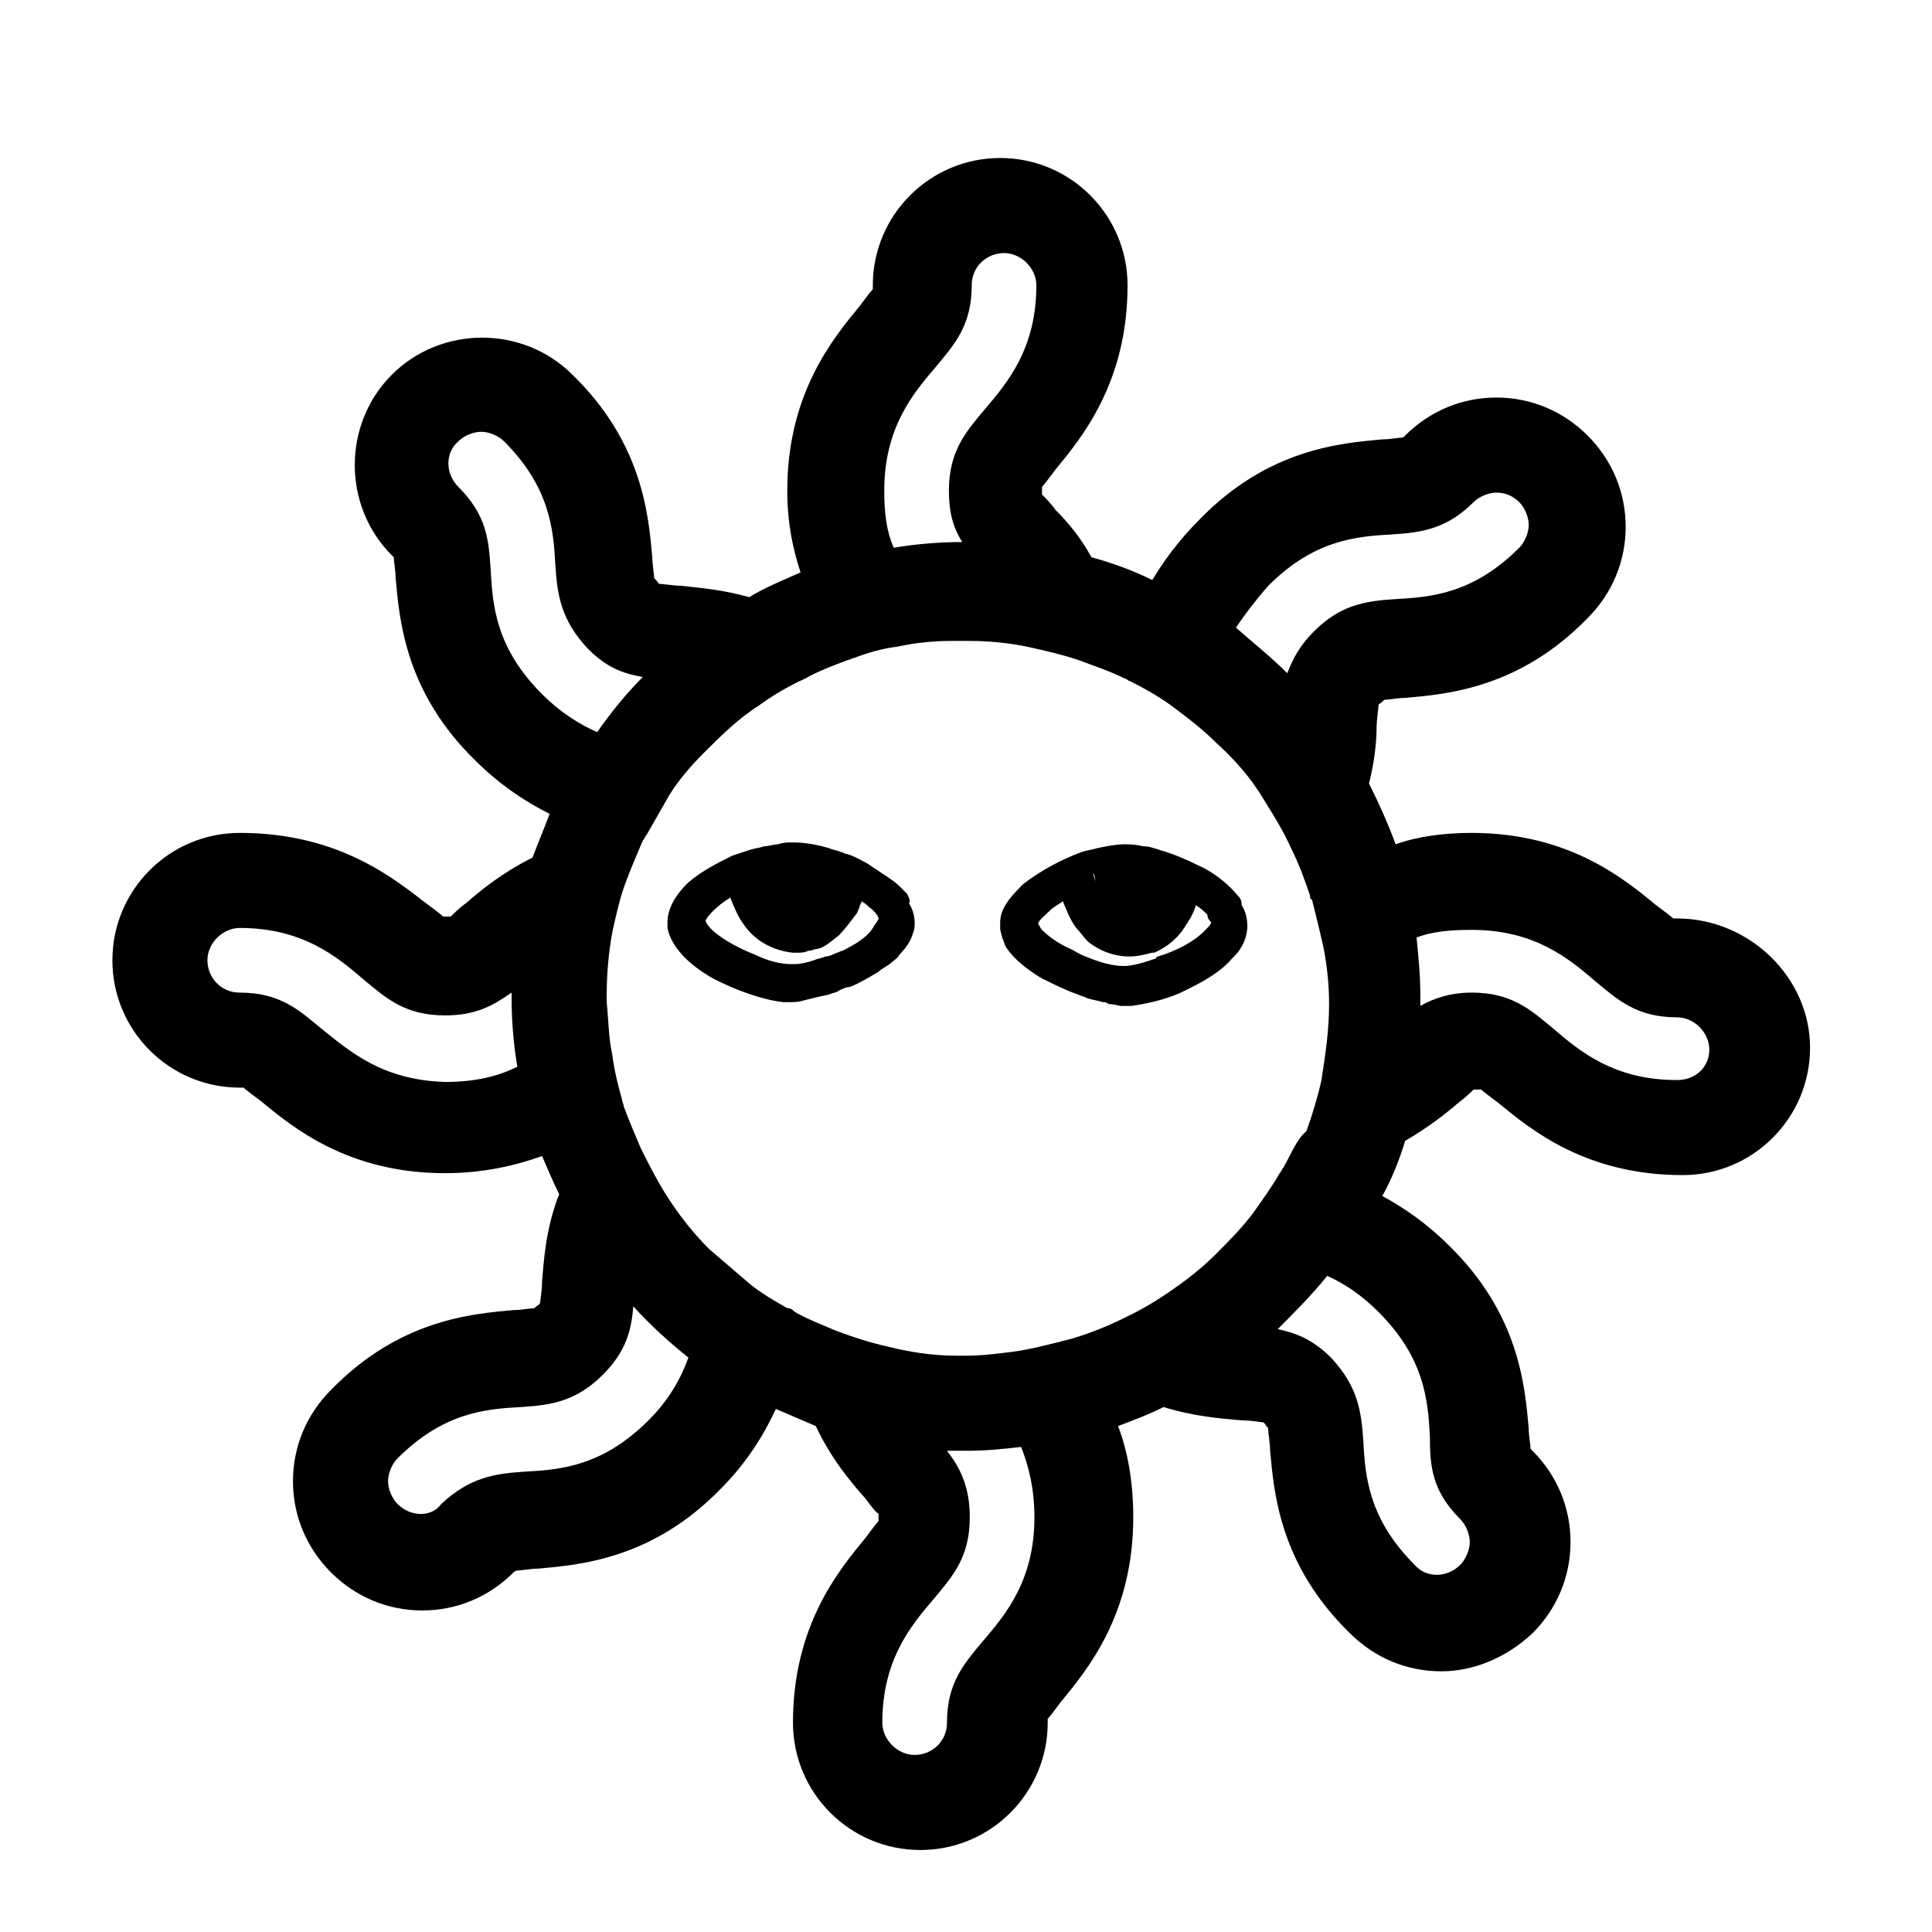
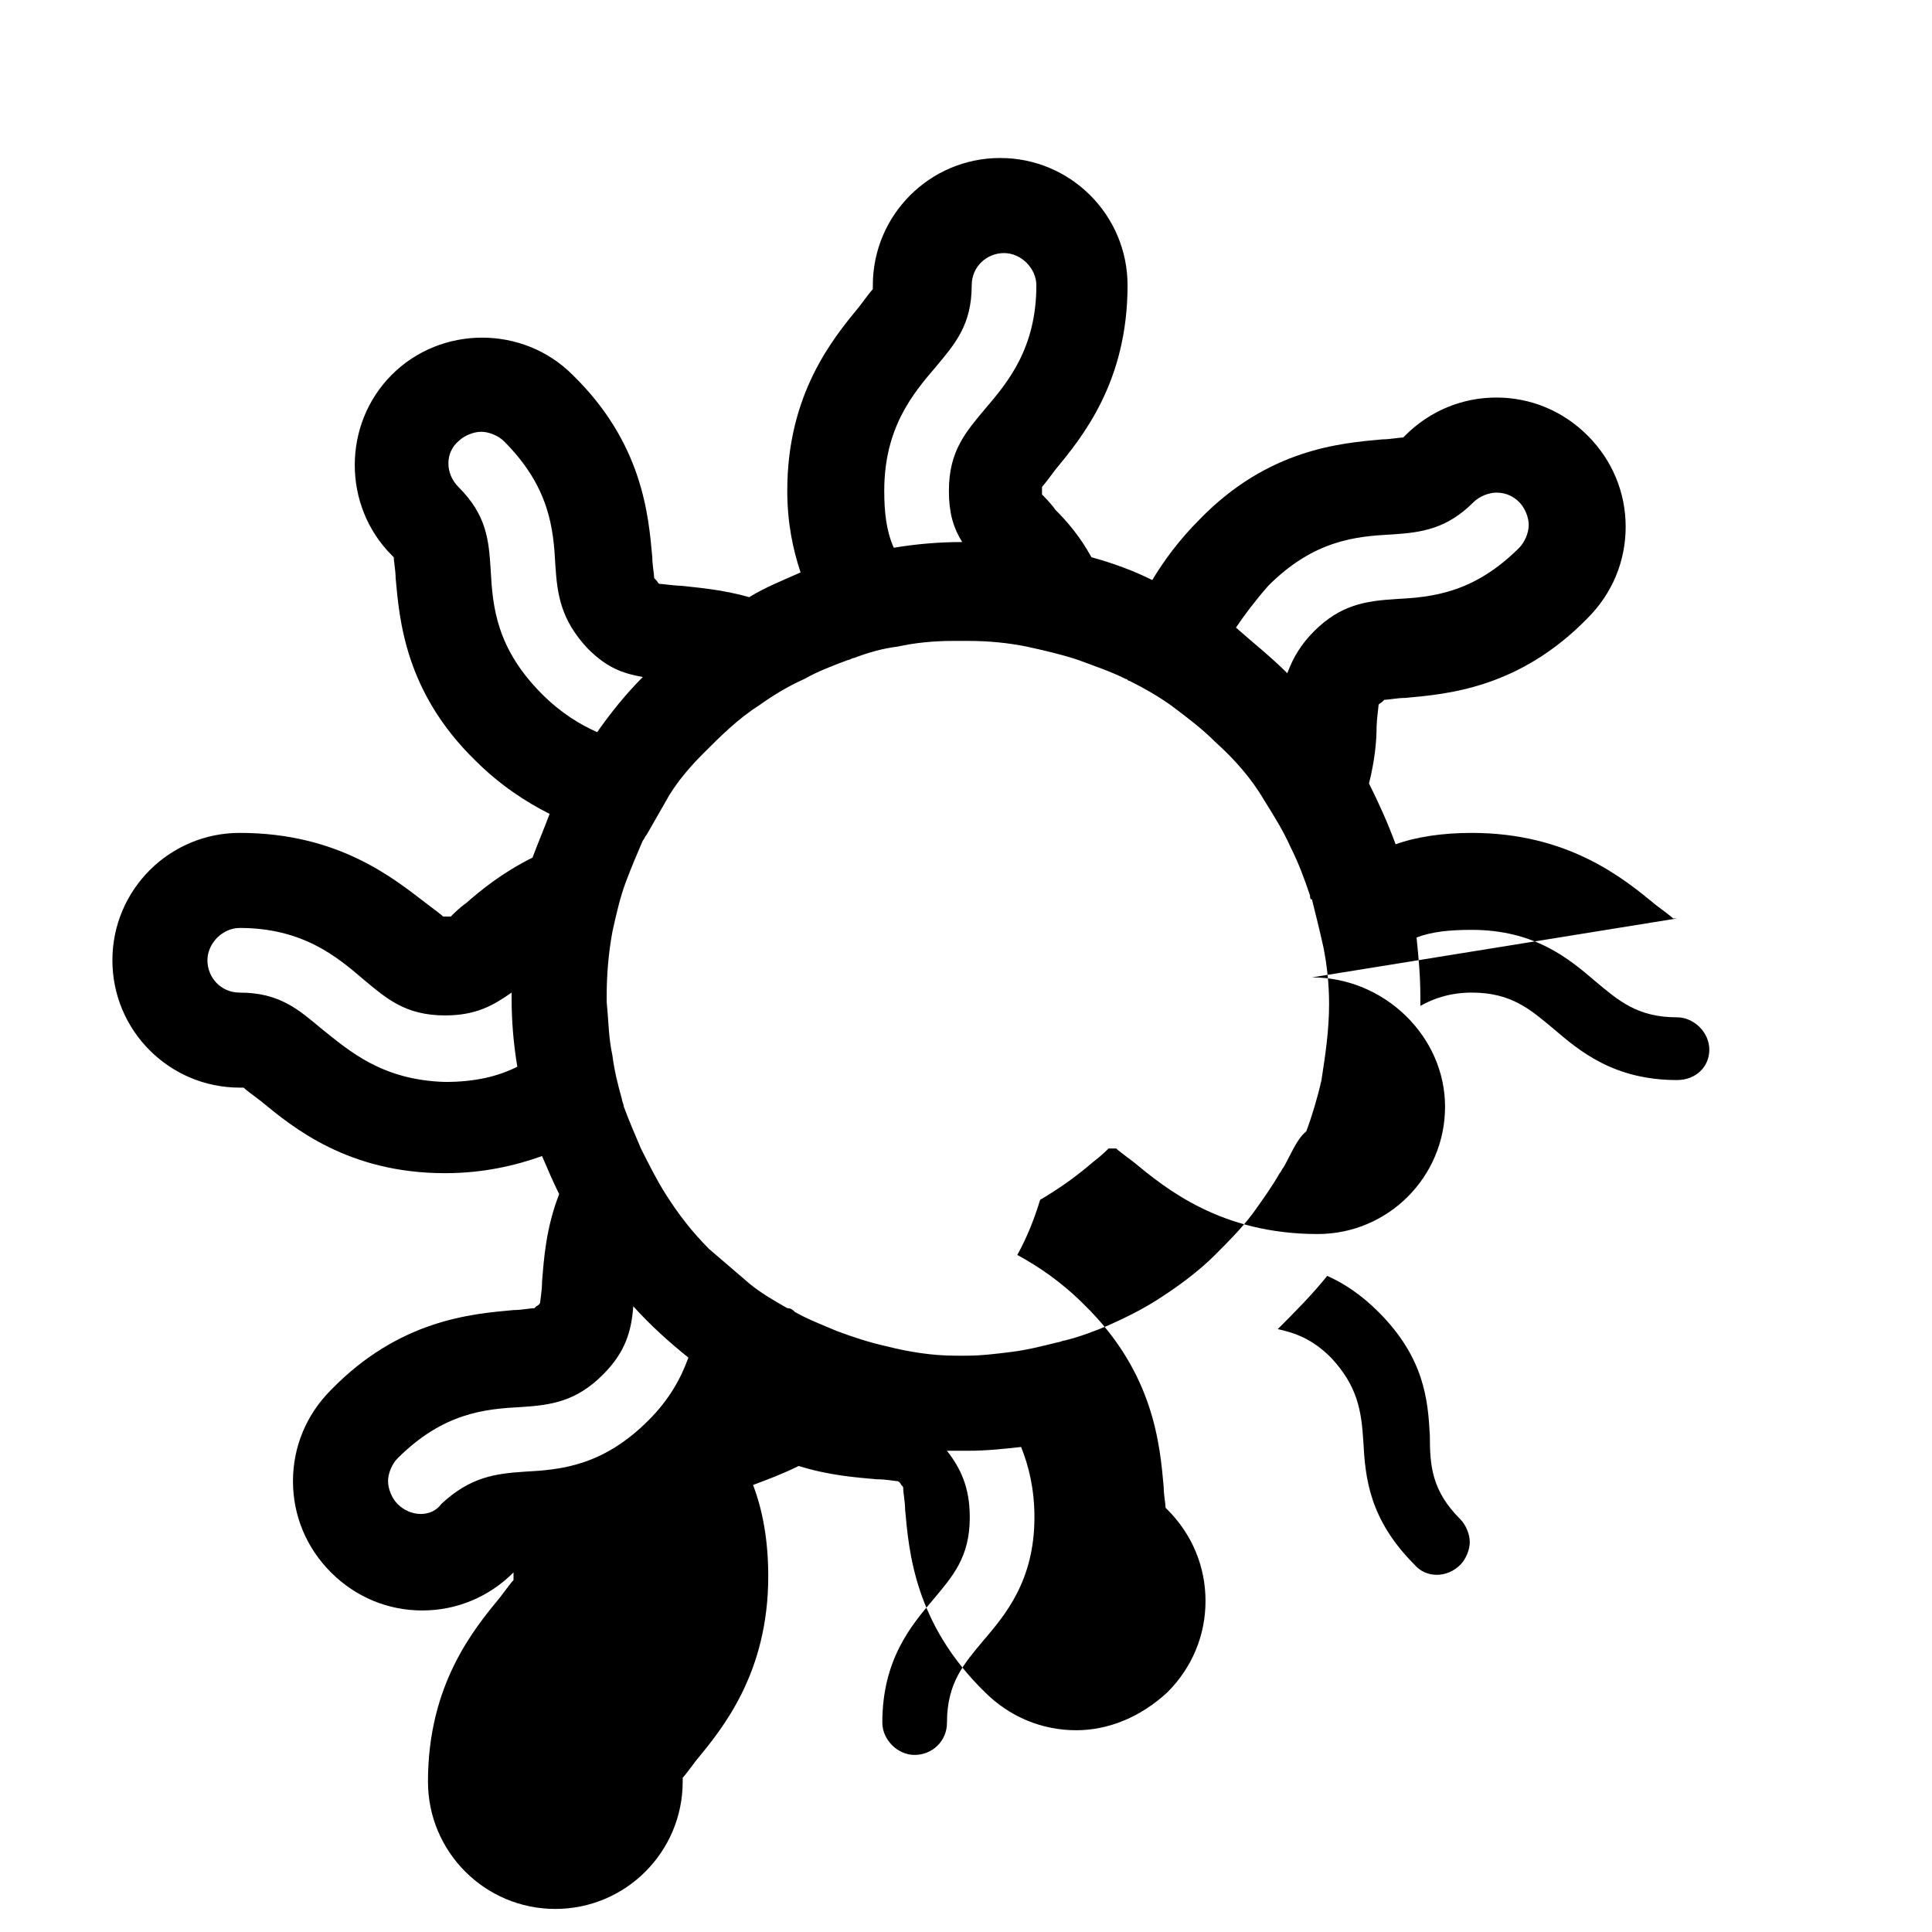
<svg xmlns="http://www.w3.org/2000/svg" fill="#000000" width="800px" height="800px" version="1.1" viewBox="144 144 512 512">
  <g>
-     <path d="m588.42 387.4h-1.008c-0.504-0.504-2.519-2.016-4.535-3.527-8.566-7.055-23.176-19.145-48.871-19.145-7.559 0-14.609 1.008-20.152 3.023-2.016-5.543-4.535-11.082-7.055-16.121 1.512-6.047 2.016-11.082 2.016-15.113 0-1.512 0.504-5.039 0.504-5.543 0-0.504 0.504-0.504 1.008-1.008l0.504-0.504c1.008 0 3.527-0.504 5.543-0.504 11.082-1.008 30.23-2.519 48.367-21.16 6.551-6.551 10.078-15.113 10.078-24.184 0-9.07-3.527-17.633-10.078-24.184-6.551-6.551-15.113-10.078-24.184-10.078-9.07 0-17.633 3.527-24.184 10.078l-0.504 0.504c-1.008 0-3.527 0.504-5.543 0.504-11.082 1.008-30.23 2.519-48.367 21.16-5.543 5.543-9.574 11.082-12.594 16.121-5.039-2.519-10.578-4.535-16.121-6.047-3.023-5.543-6.551-9.574-9.574-12.594-1.008-1.512-3.023-3.527-3.527-4.031v-1.008-1.008c0.504-0.504 2.016-2.519 3.527-4.535 7.055-8.566 19.145-23.176 19.145-48.871 0-18.641-15.113-33.754-33.754-33.754s-33.754 15.113-33.754 33.754v1.008c-0.504 0.504-2.016 2.519-3.527 4.535-7.055 8.566-19.145 23.176-19.145 48.871 0 8.566 1.512 15.617 3.527 21.664-4.535 2.016-9.574 4.031-13.602 6.551-7.055-2.016-13.602-2.519-18.137-3.023-1.512 0-5.039-0.504-5.543-0.504-0.504 0-0.504-0.504-1.008-1.008l-0.504-0.504c0-1.008-0.504-3.527-0.504-5.543-1.008-11.082-2.519-30.23-21.16-48.367-13.098-13.098-34.762-13.098-47.863 0-13.098 13.098-13.098 34.762 0 47.863l0.504 0.504c0 1.008 0.504 3.527 0.504 5.543 1.008 11.082 2.519 30.23 21.16 48.367 6.551 6.551 13.602 11.082 19.648 14.105-1.512 4.031-3.023 7.559-4.535 11.586-8.062 4.031-13.602 8.566-17.633 12.09-1.512 1.008-3.527 3.023-4.031 3.527h-1.008-1.008c-0.504-0.504-2.519-2.016-4.535-3.527-8.559-6.543-23.168-18.637-49.367-18.637-18.641 0-33.754 15.113-33.754 33.754s15.113 33.754 33.754 33.754h1.008c0.504 0.504 2.519 2.016 4.535 3.527 8.566 7.055 23.176 19.145 48.871 19.145 10.078 0 18.641-2.016 25.695-4.535 1.512 3.527 3.023 7.055 4.535 10.078-3.527 9.07-4.031 17.129-4.535 23.176 0 2.519-0.504 5.039-0.504 5.543 0 0 0 0.504-1.008 1.008l-0.508 0.504c-1.008 0-3.527 0.504-5.543 0.504-11.082 1.008-30.23 2.519-48.367 21.16-6.551 6.551-10.078 15.113-10.078 24.184s3.527 17.633 10.078 24.184c6.551 6.551 15.113 10.078 24.184 10.078s17.633-3.527 24.184-10.078c0.504-0.504 1.008-0.504 1.008-0.504 1.008 0 3.527-0.504 5.543-0.504 11.082-1.008 30.23-2.519 48.367-21.16 7.055-7.055 11.586-14.609 14.609-21.16 3.527 1.512 7.055 3.023 10.578 4.535 4.031 8.566 9.07 14.609 13.098 19.145 1.512 2.016 3.023 4.031 3.527 4.031v1.008 1.008c-0.504 0.504-2.016 2.519-3.527 4.535-7.055 8.566-19.145 23.176-19.145 48.871 0 18.641 15.113 33.754 33.754 33.754s33.754-15.113 33.754-33.754v-1.008c0.504-0.504 2.016-2.519 3.527-4.535 7.055-8.566 19.145-23.176 19.145-48.871 0-9.574-1.512-17.633-4.031-24.184 4.031-1.512 8.062-3.023 12.09-5.039 8.062 2.519 15.113 3.023 20.656 3.527 2.519 0 5.039 0.504 5.543 0.504 0 0 0.504 0 1.008 1.008 0.504 0.504 0.504 0.504 0.504 1.008 0 1.008 0.504 3.527 0.504 5.543 1.008 11.082 2.519 30.23 21.16 48.367 6.551 6.551 15.113 10.078 24.184 10.078 8.566 0 17.129-3.527 24.184-10.078 6.551-6.551 10.078-15.113 10.078-24.184s-3.527-17.633-10.078-24.184l-0.504-0.504c0-1.008-0.504-3.527-0.504-5.543-1.008-11.082-2.519-30.23-21.16-48.367-6.047-6.047-12.09-10.078-17.633-13.098 2.519-4.535 4.535-9.574 6.047-14.609 6.047-3.527 10.578-7.055 14.105-10.078 2.016-1.512 3.527-3.023 4.031-3.527h1.008 1.008c0.504 0.504 2.519 2.016 4.535 3.527 8.566 7.055 23.176 19.145 48.871 19.145 18.641 0 33.754-15.113 33.754-33.754 0.004-18.645-16.121-34.262-35.266-34.262zm0 42.824c-16.625 0-25.695-7.559-32.746-13.602-6.047-5.039-11.082-9.574-21.664-9.574-5.543 0-10.078 1.512-13.602 3.527v-2.519c0-5.543-0.504-10.578-1.008-15.617 4.031-1.512 8.566-2.016 14.609-2.016 16.625 0 25.695 7.559 32.746 13.602 6.047 5.039 11.082 9.574 21.664 9.574 4.535 0 8.566 4.031 8.566 8.566 0 4.531-3.527 8.059-8.566 8.059zm-57.434 116.38c1.512 1.512 2.519 4.031 2.519 6.047s-1.008 4.535-2.519 6.047c-3.527 3.527-9.07 3.527-12.09 0-12.09-12.09-13.098-23.176-13.602-32.746-0.504-8.062-1.512-14.609-8.566-22.168-5.039-5.039-9.574-6.551-14.105-7.559 4.535-4.535 9.07-9.07 13.098-14.105 4.535 2.016 9.07 5.039 13.602 9.574 12.09 12.09 13.098 23.176 13.602 32.746 0.004 8.059 0.508 14.609 8.062 22.164zm-46.855-93.203c-0.504 0.504-0.504 1.008-1.008 1.512-2.016 3.527-4.535 7.055-7.055 10.578-3.023 4.031-6.551 7.559-10.078 11.082-4.535 4.535-10.078 8.566-15.617 12.09-4.031 2.519-8.062 4.535-12.594 6.551-3.527 1.512-7.559 3.023-11.586 4.031-0.504 0-1.512 0.504-2.016 0.504-4.031 1.008-8.062 2.016-12.09 2.519-4.031 0.504-8.062 1.008-12.09 1.008h-2.519c-6.551 0-12.594-1.008-18.641-2.519-4.535-1.008-9.07-2.519-13.098-4.031-3.527-1.512-7.559-3.023-11.082-5.039-0.504-0.504-1.008-1.008-2.016-1.008-3.527-2.016-7.055-4.031-10.078-6.551-3.527-3.023-7.055-6.047-10.578-9.07-4.535-4.535-8.062-9.07-11.586-14.609-2.519-4.031-4.535-8.062-6.551-12.09-1.512-3.527-3.023-7.055-4.535-11.082 0-0.504-0.504-1.512-0.504-2.016-1.008-3.527-2.016-7.559-2.519-11.586-1.008-4.535-1.008-9.07-1.512-14.105v-1.512c0-6.047 0.504-11.586 1.512-17.129 1.008-4.535 2.016-9.07 3.527-13.098 1.512-4.031 3.023-7.559 4.535-11.082 0.504-0.504 0.504-1.008 1.008-1.512 2.016-3.527 4.031-7.055 6.047-10.578 2.519-4.031 5.543-7.559 9.07-11.082 4.535-4.535 9.07-9.07 14.609-12.594 3.527-2.519 7.559-5.039 12.09-7.055 3.527-2.016 7.559-3.527 11.586-5.039 0.504 0 1.008-0.504 1.512-0.504 4.031-1.512 7.559-2.519 11.586-3.023 4.535-1.008 9.574-1.512 14.609-1.512h4.031c5.543 0 10.578 0.504 15.617 1.512 4.535 1.008 9.07 2.016 13.602 3.527 4.031 1.512 8.566 3.023 12.594 5.039 0.504 0 0.504 0.504 1.008 0.504 4.031 2.016 7.559 4.031 11.082 6.551 4.031 3.023 8.062 6.047 11.586 9.574 5.039 4.535 9.574 9.574 13.098 15.617 2.519 4.031 5.039 8.062 7.055 12.594 2.016 4.031 3.527 8.062 5.039 12.594 0 0.504 0 1.008 0.504 1.008 1.008 4.031 2.016 8.062 3.023 12.594 1.008 5.039 1.512 10.078 1.512 15.113 0 7.055-1.008 13.602-2.016 20.152-1.008 4.535-2.519 9.574-4.031 13.602-2.516 2.012-4.027 6.043-6.043 9.57zm-65.996 92.699c0 16.625-7.559 25.695-13.602 32.746-5.039 6.047-9.574 11.082-9.574 21.664 0 5.039-4.031 8.566-8.566 8.566-4.535 0-8.566-4.031-8.566-8.566 0-16.625 7.559-25.695 13.602-32.746 5.039-6.047 9.574-11.082 9.574-21.664 0-8.062-2.519-13.098-6.047-17.633h5.543c5.039 0 9.574-0.504 14.105-1.008 2.019 5.039 3.531 11.086 3.531 18.641zm-168.78-3.523c-1.512-1.512-2.519-4.031-2.519-6.047s1.008-4.535 2.519-6.047c12.09-12.09 23.176-13.098 32.746-13.602 8.062-0.504 14.609-1.512 21.664-8.566 6.047-6.047 7.559-11.586 8.062-18.137 4.535 5.039 9.574 9.574 14.609 13.602-2.016 5.543-5.039 11.082-10.578 16.625-12.09 12.09-23.176 13.098-32.746 13.602-8.062 0.504-14.609 1.512-22.168 8.566-2.519 3.527-8.062 3.527-11.59 0.004zm-20.152-125.95c-6.047-5.039-11.082-9.574-21.664-9.574-5.039 0-8.566-4.031-8.566-8.566s4.031-8.566 8.566-8.566c16.625 0 25.695 7.559 32.746 13.602 6.047 5.039 11.082 9.574 21.664 9.574 8.062 0 12.594-2.519 17.633-6.047v1.512c0 6.047 0.504 12.09 1.512 18.137-5.039 2.519-11.082 4.031-19.145 4.031-16.625-0.5-25.188-8.055-32.746-14.102zm36.273-143.59c-3.527-3.527-3.527-9.07 0-12.09 1.512-1.512 4.031-2.519 6.047-2.519s4.535 1.008 6.047 2.519c12.09 12.09 13.098 23.176 13.602 32.746 0.504 8.062 1.512 14.609 8.566 22.168 5.039 5.039 9.07 6.551 14.609 7.559-4.535 4.535-8.566 9.574-12.09 14.609-4.535-2.016-9.574-5.039-14.609-10.078-12.09-12.09-13.098-23.176-13.602-32.746-0.508-8.062-1.012-14.613-8.57-22.168zm112.86 1.008c0-16.625 7.559-25.695 13.602-32.746 5.039-6.047 9.574-11.082 9.574-21.664 0-5.039 4.031-8.566 8.566-8.566s8.566 4.031 8.566 8.566c0 16.625-7.559 25.695-13.602 32.746-5.039 6.047-9.574 11.082-9.574 21.664 0 5.543 1.008 9.574 3.527 13.602-6.047 0-12.09 0.504-18.137 1.512-2.019-4.535-2.523-9.57-2.523-15.113zm101.77 25.191c12.09-12.09 23.176-13.098 32.746-13.602 8.062-0.504 14.609-1.512 21.664-8.566 1.512-1.512 4.031-2.519 6.047-2.519 2.519 0 4.535 1.008 6.047 2.519 1.512 1.512 2.519 4.031 2.519 6.047 0 2.016-1.008 4.535-2.519 6.047-12.09 12.09-23.176 13.098-32.746 13.602-8.062 0.504-14.609 1.512-21.664 8.566-3.527 3.527-5.543 7.055-7.055 11.082-4.535-4.535-9.07-8.062-13.602-12.09 2.012-3.027 5.035-7.059 8.562-11.086z" />
-     <path d="m384.38 380.86c-0.504-0.504-1.008-1.008-1.512-1.512l-0.504-0.504c-1.008-1.008-2.519-2.016-4.031-3.023-1.512-1.008-3.023-2.016-4.535-3.023-2.016-1.008-3.527-2.016-5.543-2.519-0.504 0-1.008-0.504-1.512-0.504-1.008-0.504-2.016-0.504-3.023-1.008-3.527-1.008-6.551-1.512-9.574-1.512h-0.504c-1.008 0-2.016 0-3.527 0.504-1.008 0-2.519 0.504-3.527 0.504-1.512 0.504-2.519 0.504-4.031 1.008-1.512 0.504-3.023 1.008-4.535 1.512-4.031 2.016-8.062 4.031-11.586 7.055 0 0-0.504 0.504-0.504 0.504-3.023 3.023-5.039 6.551-5.039 10.078v1.512c1.008 5.039 5.543 9.574 11.586 13.098 6.551 3.527 14.105 6.047 19.145 6.551h1.512c1.008 0 2.519 0 4.031-0.504 2.016-0.504 4.031-1.008 6.551-1.512 1.008-0.504 2.016-0.504 2.519-1.008 1.008-0.504 2.016-1.008 3.023-1.008 2.519-1.008 5.039-2.519 7.559-4.031 1.008-1.008 2.519-1.512 3.527-2.519 0.504-0.504 1.512-1.008 2.016-2.016 1.512-1.512 3.023-3.527 3.527-5.543 0.504-1.008 0.504-2.016 0.504-3.023 0-1.512-0.504-3.527-1.512-5.039 0.508-0.504 0.004-1.508-0.5-2.516zm-17.129 15.113c-0.504 0-1.008 0.504-1.512 0.504-1.008 0.504-2.016 1.008-3.023 1.008-1.008 0.504-2.016 0.504-3.023 1.008-1.512 0.504-3.527 1.008-5.039 1.008h-1.008c-3.023 0-6.551-1.008-9.574-2.519-6.551-2.519-12.594-6.551-13.098-9.07 0.504-1.008 2.519-3.527 6.551-6.047 1.008 2.519 2.016 5.039 3.527 7.055 3.023 4.535 8.062 7.055 13.098 7.559h1.008c1.008 0 2.016 0 3.023-0.504 1.008 0 1.512-0.504 2.519-0.504 2.016-0.504 3.527-2.016 5.543-3.527 1.512-1.512 3.023-3.527 4.535-5.543 0.504-0.504 0.504-1.008 1.008-2.016 0-0.504 0.504-1.008 0.504-1.512 1.008 0.504 1.512 1.008 2.016 1.512 1.512 1.008 2.519 2.519 2.519 3.023s-1.008 1.512-1.512 2.519c-1.512 2.519-5.039 4.535-8.062 6.047z" />
-     <path d="m472.04 381.36c-2.519-3.023-6.047-6.047-10.578-8.062-3.023-1.512-6.551-3.023-10.078-4.031-1.512-0.504-3.023-1.008-4.535-1.008-2.016-0.504-3.527-0.504-5.039-0.504-2.016 0-4.535 0.504-7.055 1.008-1.512 0.504-2.519 0.504-4.031 1.008-5.543 2.016-11.082 5.039-15.617 8.566l-0.504 0.504c-3.023 3.023-5.543 6.047-5.543 9.574v0.504 1.008c0 1.008 0.504 2.016 0.504 2.519 0.504 1.008 0.504 1.512 1.008 2.519 2.016 3.023 5.039 5.543 9.07 8.062 0.504 0 0.504 0.504 1.008 0.504 3.023 1.512 6.047 3.023 9.07 4.031 1.008 0.504 1.512 0.504 2.519 1.008 1.512 0.504 2.519 0.504 4.031 1.008 0.504 0 1.008 0 1.512 0.504 1.512 0 2.519 0.504 3.527 0.504h2.519c3.527-0.504 8.566-1.512 13.098-3.527 1.008-0.504 2.016-1.008 3.023-1.512 4.031-2.016 8.062-4.535 10.578-7.559l0.504-0.504c2.519-2.519 3.527-5.543 3.527-8.062 0-2.016-0.504-4.031-1.512-5.543 0-1.516-0.504-2.016-1.008-2.519zm-7.055 7.051c0 0.504-1.008 1.512-2.016 2.519-2.519 2.519-7.055 5.039-12.09 6.551 0 0-0.504 0-0.504 0.504-3.023 1.008-6.047 2.016-8.566 2.016-3.023 0-6.551-1.008-10.078-2.519-1.512-0.504-3.023-1.512-4.031-2.016-3.527-1.512-6.047-3.527-7.559-5.039-0.504-0.504-0.504-1.008-1.008-1.512 0-1.008 1.512-2.016 3.023-3.527 1.008-1.008 2.016-1.512 3.527-2.519 1.008 2.519 2.016 5.039 3.527 7.055 1.008 1.008 2.016 2.519 3.023 3.527 3.023 2.519 7.055 4.031 11.082 4.031 2.016 0 4.031-0.504 6.047-1.008h0.504c3.527-1.512 6.551-4.031 8.566-7.559 0.504-0.504 0.504-1.008 1.008-1.512 0.504-1.008 1.008-2.016 1.512-3.527 1.512 1.008 2.519 2.016 3.023 2.519 0 1.008 0.504 1.512 1.008 2.016zm-30.73-10.578c0 1.008 0.504 1.512 0.504 2.519 0-1.008 0-1.512-0.504-2.519 0-1.008-0.504-1.512-0.504-2.519 0.504 1.008 0.504 2.016 0.504 2.519z" />
+     <path d="m588.42 387.4h-1.008c-0.504-0.504-2.519-2.016-4.535-3.527-8.566-7.055-23.176-19.145-48.871-19.145-7.559 0-14.609 1.008-20.152 3.023-2.016-5.543-4.535-11.082-7.055-16.121 1.512-6.047 2.016-11.082 2.016-15.113 0-1.512 0.504-5.039 0.504-5.543 0-0.504 0.504-0.504 1.008-1.008l0.504-0.504c1.008 0 3.527-0.504 5.543-0.504 11.082-1.008 30.23-2.519 48.367-21.16 6.551-6.551 10.078-15.113 10.078-24.184 0-9.07-3.527-17.633-10.078-24.184-6.551-6.551-15.113-10.078-24.184-10.078-9.07 0-17.633 3.527-24.184 10.078l-0.504 0.504c-1.008 0-3.527 0.504-5.543 0.504-11.082 1.008-30.23 2.519-48.367 21.16-5.543 5.543-9.574 11.082-12.594 16.121-5.039-2.519-10.578-4.535-16.121-6.047-3.023-5.543-6.551-9.574-9.574-12.594-1.008-1.512-3.023-3.527-3.527-4.031v-1.008-1.008c0.504-0.504 2.016-2.519 3.527-4.535 7.055-8.566 19.145-23.176 19.145-48.871 0-18.641-15.113-33.754-33.754-33.754s-33.754 15.113-33.754 33.754v1.008c-0.504 0.504-2.016 2.519-3.527 4.535-7.055 8.566-19.145 23.176-19.145 48.871 0 8.566 1.512 15.617 3.527 21.664-4.535 2.016-9.574 4.031-13.602 6.551-7.055-2.016-13.602-2.519-18.137-3.023-1.512 0-5.039-0.504-5.543-0.504-0.504 0-0.504-0.504-1.008-1.008l-0.504-0.504c0-1.008-0.504-3.527-0.504-5.543-1.008-11.082-2.519-30.23-21.16-48.367-13.098-13.098-34.762-13.098-47.863 0-13.098 13.098-13.098 34.762 0 47.863l0.504 0.504c0 1.008 0.504 3.527 0.504 5.543 1.008 11.082 2.519 30.23 21.16 48.367 6.551 6.551 13.602 11.082 19.648 14.105-1.512 4.031-3.023 7.559-4.535 11.586-8.062 4.031-13.602 8.566-17.633 12.09-1.512 1.008-3.527 3.023-4.031 3.527h-1.008-1.008c-0.504-0.504-2.519-2.016-4.535-3.527-8.559-6.543-23.168-18.637-49.367-18.637-18.641 0-33.754 15.113-33.754 33.754s15.113 33.754 33.754 33.754h1.008c0.504 0.504 2.519 2.016 4.535 3.527 8.566 7.055 23.176 19.145 48.871 19.145 10.078 0 18.641-2.016 25.695-4.535 1.512 3.527 3.023 7.055 4.535 10.078-3.527 9.07-4.031 17.129-4.535 23.176 0 2.519-0.504 5.039-0.504 5.543 0 0 0 0.504-1.008 1.008l-0.508 0.504c-1.008 0-3.527 0.504-5.543 0.504-11.082 1.008-30.23 2.519-48.367 21.16-6.551 6.551-10.078 15.113-10.078 24.184s3.527 17.633 10.078 24.184c6.551 6.551 15.113 10.078 24.184 10.078s17.633-3.527 24.184-10.078v1.008 1.008c-0.504 0.504-2.016 2.519-3.527 4.535-7.055 8.566-19.145 23.176-19.145 48.871 0 18.641 15.113 33.754 33.754 33.754s33.754-15.113 33.754-33.754v-1.008c0.504-0.504 2.016-2.519 3.527-4.535 7.055-8.566 19.145-23.176 19.145-48.871 0-9.574-1.512-17.633-4.031-24.184 4.031-1.512 8.062-3.023 12.09-5.039 8.062 2.519 15.113 3.023 20.656 3.527 2.519 0 5.039 0.504 5.543 0.504 0 0 0.504 0 1.008 1.008 0.504 0.504 0.504 0.504 0.504 1.008 0 1.008 0.504 3.527 0.504 5.543 1.008 11.082 2.519 30.23 21.16 48.367 6.551 6.551 15.113 10.078 24.184 10.078 8.566 0 17.129-3.527 24.184-10.078 6.551-6.551 10.078-15.113 10.078-24.184s-3.527-17.633-10.078-24.184l-0.504-0.504c0-1.008-0.504-3.527-0.504-5.543-1.008-11.082-2.519-30.23-21.16-48.367-6.047-6.047-12.09-10.078-17.633-13.098 2.519-4.535 4.535-9.574 6.047-14.609 6.047-3.527 10.578-7.055 14.105-10.078 2.016-1.512 3.527-3.023 4.031-3.527h1.008 1.008c0.504 0.504 2.519 2.016 4.535 3.527 8.566 7.055 23.176 19.145 48.871 19.145 18.641 0 33.754-15.113 33.754-33.754 0.004-18.645-16.121-34.262-35.266-34.262zm0 42.824c-16.625 0-25.695-7.559-32.746-13.602-6.047-5.039-11.082-9.574-21.664-9.574-5.543 0-10.078 1.512-13.602 3.527v-2.519c0-5.543-0.504-10.578-1.008-15.617 4.031-1.512 8.566-2.016 14.609-2.016 16.625 0 25.695 7.559 32.746 13.602 6.047 5.039 11.082 9.574 21.664 9.574 4.535 0 8.566 4.031 8.566 8.566 0 4.531-3.527 8.059-8.566 8.059zm-57.434 116.38c1.512 1.512 2.519 4.031 2.519 6.047s-1.008 4.535-2.519 6.047c-3.527 3.527-9.07 3.527-12.09 0-12.09-12.09-13.098-23.176-13.602-32.746-0.504-8.062-1.512-14.609-8.566-22.168-5.039-5.039-9.574-6.551-14.105-7.559 4.535-4.535 9.07-9.07 13.098-14.105 4.535 2.016 9.07 5.039 13.602 9.574 12.09 12.09 13.098 23.176 13.602 32.746 0.004 8.059 0.508 14.609 8.062 22.164zm-46.855-93.203c-0.504 0.504-0.504 1.008-1.008 1.512-2.016 3.527-4.535 7.055-7.055 10.578-3.023 4.031-6.551 7.559-10.078 11.082-4.535 4.535-10.078 8.566-15.617 12.09-4.031 2.519-8.062 4.535-12.594 6.551-3.527 1.512-7.559 3.023-11.586 4.031-0.504 0-1.512 0.504-2.016 0.504-4.031 1.008-8.062 2.016-12.09 2.519-4.031 0.504-8.062 1.008-12.09 1.008h-2.519c-6.551 0-12.594-1.008-18.641-2.519-4.535-1.008-9.07-2.519-13.098-4.031-3.527-1.512-7.559-3.023-11.082-5.039-0.504-0.504-1.008-1.008-2.016-1.008-3.527-2.016-7.055-4.031-10.078-6.551-3.527-3.023-7.055-6.047-10.578-9.07-4.535-4.535-8.062-9.07-11.586-14.609-2.519-4.031-4.535-8.062-6.551-12.09-1.512-3.527-3.023-7.055-4.535-11.082 0-0.504-0.504-1.512-0.504-2.016-1.008-3.527-2.016-7.559-2.519-11.586-1.008-4.535-1.008-9.07-1.512-14.105v-1.512c0-6.047 0.504-11.586 1.512-17.129 1.008-4.535 2.016-9.07 3.527-13.098 1.512-4.031 3.023-7.559 4.535-11.082 0.504-0.504 0.504-1.008 1.008-1.512 2.016-3.527 4.031-7.055 6.047-10.578 2.519-4.031 5.543-7.559 9.07-11.082 4.535-4.535 9.07-9.07 14.609-12.594 3.527-2.519 7.559-5.039 12.09-7.055 3.527-2.016 7.559-3.527 11.586-5.039 0.504 0 1.008-0.504 1.512-0.504 4.031-1.512 7.559-2.519 11.586-3.023 4.535-1.008 9.574-1.512 14.609-1.512h4.031c5.543 0 10.578 0.504 15.617 1.512 4.535 1.008 9.07 2.016 13.602 3.527 4.031 1.512 8.566 3.023 12.594 5.039 0.504 0 0.504 0.504 1.008 0.504 4.031 2.016 7.559 4.031 11.082 6.551 4.031 3.023 8.062 6.047 11.586 9.574 5.039 4.535 9.574 9.574 13.098 15.617 2.519 4.031 5.039 8.062 7.055 12.594 2.016 4.031 3.527 8.062 5.039 12.594 0 0.504 0 1.008 0.504 1.008 1.008 4.031 2.016 8.062 3.023 12.594 1.008 5.039 1.512 10.078 1.512 15.113 0 7.055-1.008 13.602-2.016 20.152-1.008 4.535-2.519 9.574-4.031 13.602-2.516 2.012-4.027 6.043-6.043 9.57zm-65.996 92.699c0 16.625-7.559 25.695-13.602 32.746-5.039 6.047-9.574 11.082-9.574 21.664 0 5.039-4.031 8.566-8.566 8.566-4.535 0-8.566-4.031-8.566-8.566 0-16.625 7.559-25.695 13.602-32.746 5.039-6.047 9.574-11.082 9.574-21.664 0-8.062-2.519-13.098-6.047-17.633h5.543c5.039 0 9.574-0.504 14.105-1.008 2.019 5.039 3.531 11.086 3.531 18.641zm-168.78-3.523c-1.512-1.512-2.519-4.031-2.519-6.047s1.008-4.535 2.519-6.047c12.09-12.09 23.176-13.098 32.746-13.602 8.062-0.504 14.609-1.512 21.664-8.566 6.047-6.047 7.559-11.586 8.062-18.137 4.535 5.039 9.574 9.574 14.609 13.602-2.016 5.543-5.039 11.082-10.578 16.625-12.09 12.09-23.176 13.098-32.746 13.602-8.062 0.504-14.609 1.512-22.168 8.566-2.519 3.527-8.062 3.527-11.59 0.004zm-20.152-125.95c-6.047-5.039-11.082-9.574-21.664-9.574-5.039 0-8.566-4.031-8.566-8.566s4.031-8.566 8.566-8.566c16.625 0 25.695 7.559 32.746 13.602 6.047 5.039 11.082 9.574 21.664 9.574 8.062 0 12.594-2.519 17.633-6.047v1.512c0 6.047 0.504 12.09 1.512 18.137-5.039 2.519-11.082 4.031-19.145 4.031-16.625-0.5-25.188-8.055-32.746-14.102zm36.273-143.59c-3.527-3.527-3.527-9.07 0-12.09 1.512-1.512 4.031-2.519 6.047-2.519s4.535 1.008 6.047 2.519c12.09 12.09 13.098 23.176 13.602 32.746 0.504 8.062 1.512 14.609 8.566 22.168 5.039 5.039 9.07 6.551 14.609 7.559-4.535 4.535-8.566 9.574-12.09 14.609-4.535-2.016-9.574-5.039-14.609-10.078-12.09-12.09-13.098-23.176-13.602-32.746-0.508-8.062-1.012-14.613-8.57-22.168zm112.86 1.008c0-16.625 7.559-25.695 13.602-32.746 5.039-6.047 9.574-11.082 9.574-21.664 0-5.039 4.031-8.566 8.566-8.566s8.566 4.031 8.566 8.566c0 16.625-7.559 25.695-13.602 32.746-5.039 6.047-9.574 11.082-9.574 21.664 0 5.543 1.008 9.574 3.527 13.602-6.047 0-12.09 0.504-18.137 1.512-2.019-4.535-2.523-9.57-2.523-15.113zm101.77 25.191c12.09-12.09 23.176-13.098 32.746-13.602 8.062-0.504 14.609-1.512 21.664-8.566 1.512-1.512 4.031-2.519 6.047-2.519 2.519 0 4.535 1.008 6.047 2.519 1.512 1.512 2.519 4.031 2.519 6.047 0 2.016-1.008 4.535-2.519 6.047-12.09 12.09-23.176 13.098-32.746 13.602-8.062 0.504-14.609 1.512-21.664 8.566-3.527 3.527-5.543 7.055-7.055 11.082-4.535-4.535-9.07-8.062-13.602-12.09 2.012-3.027 5.035-7.059 8.562-11.086z" />
  </g>
</svg>